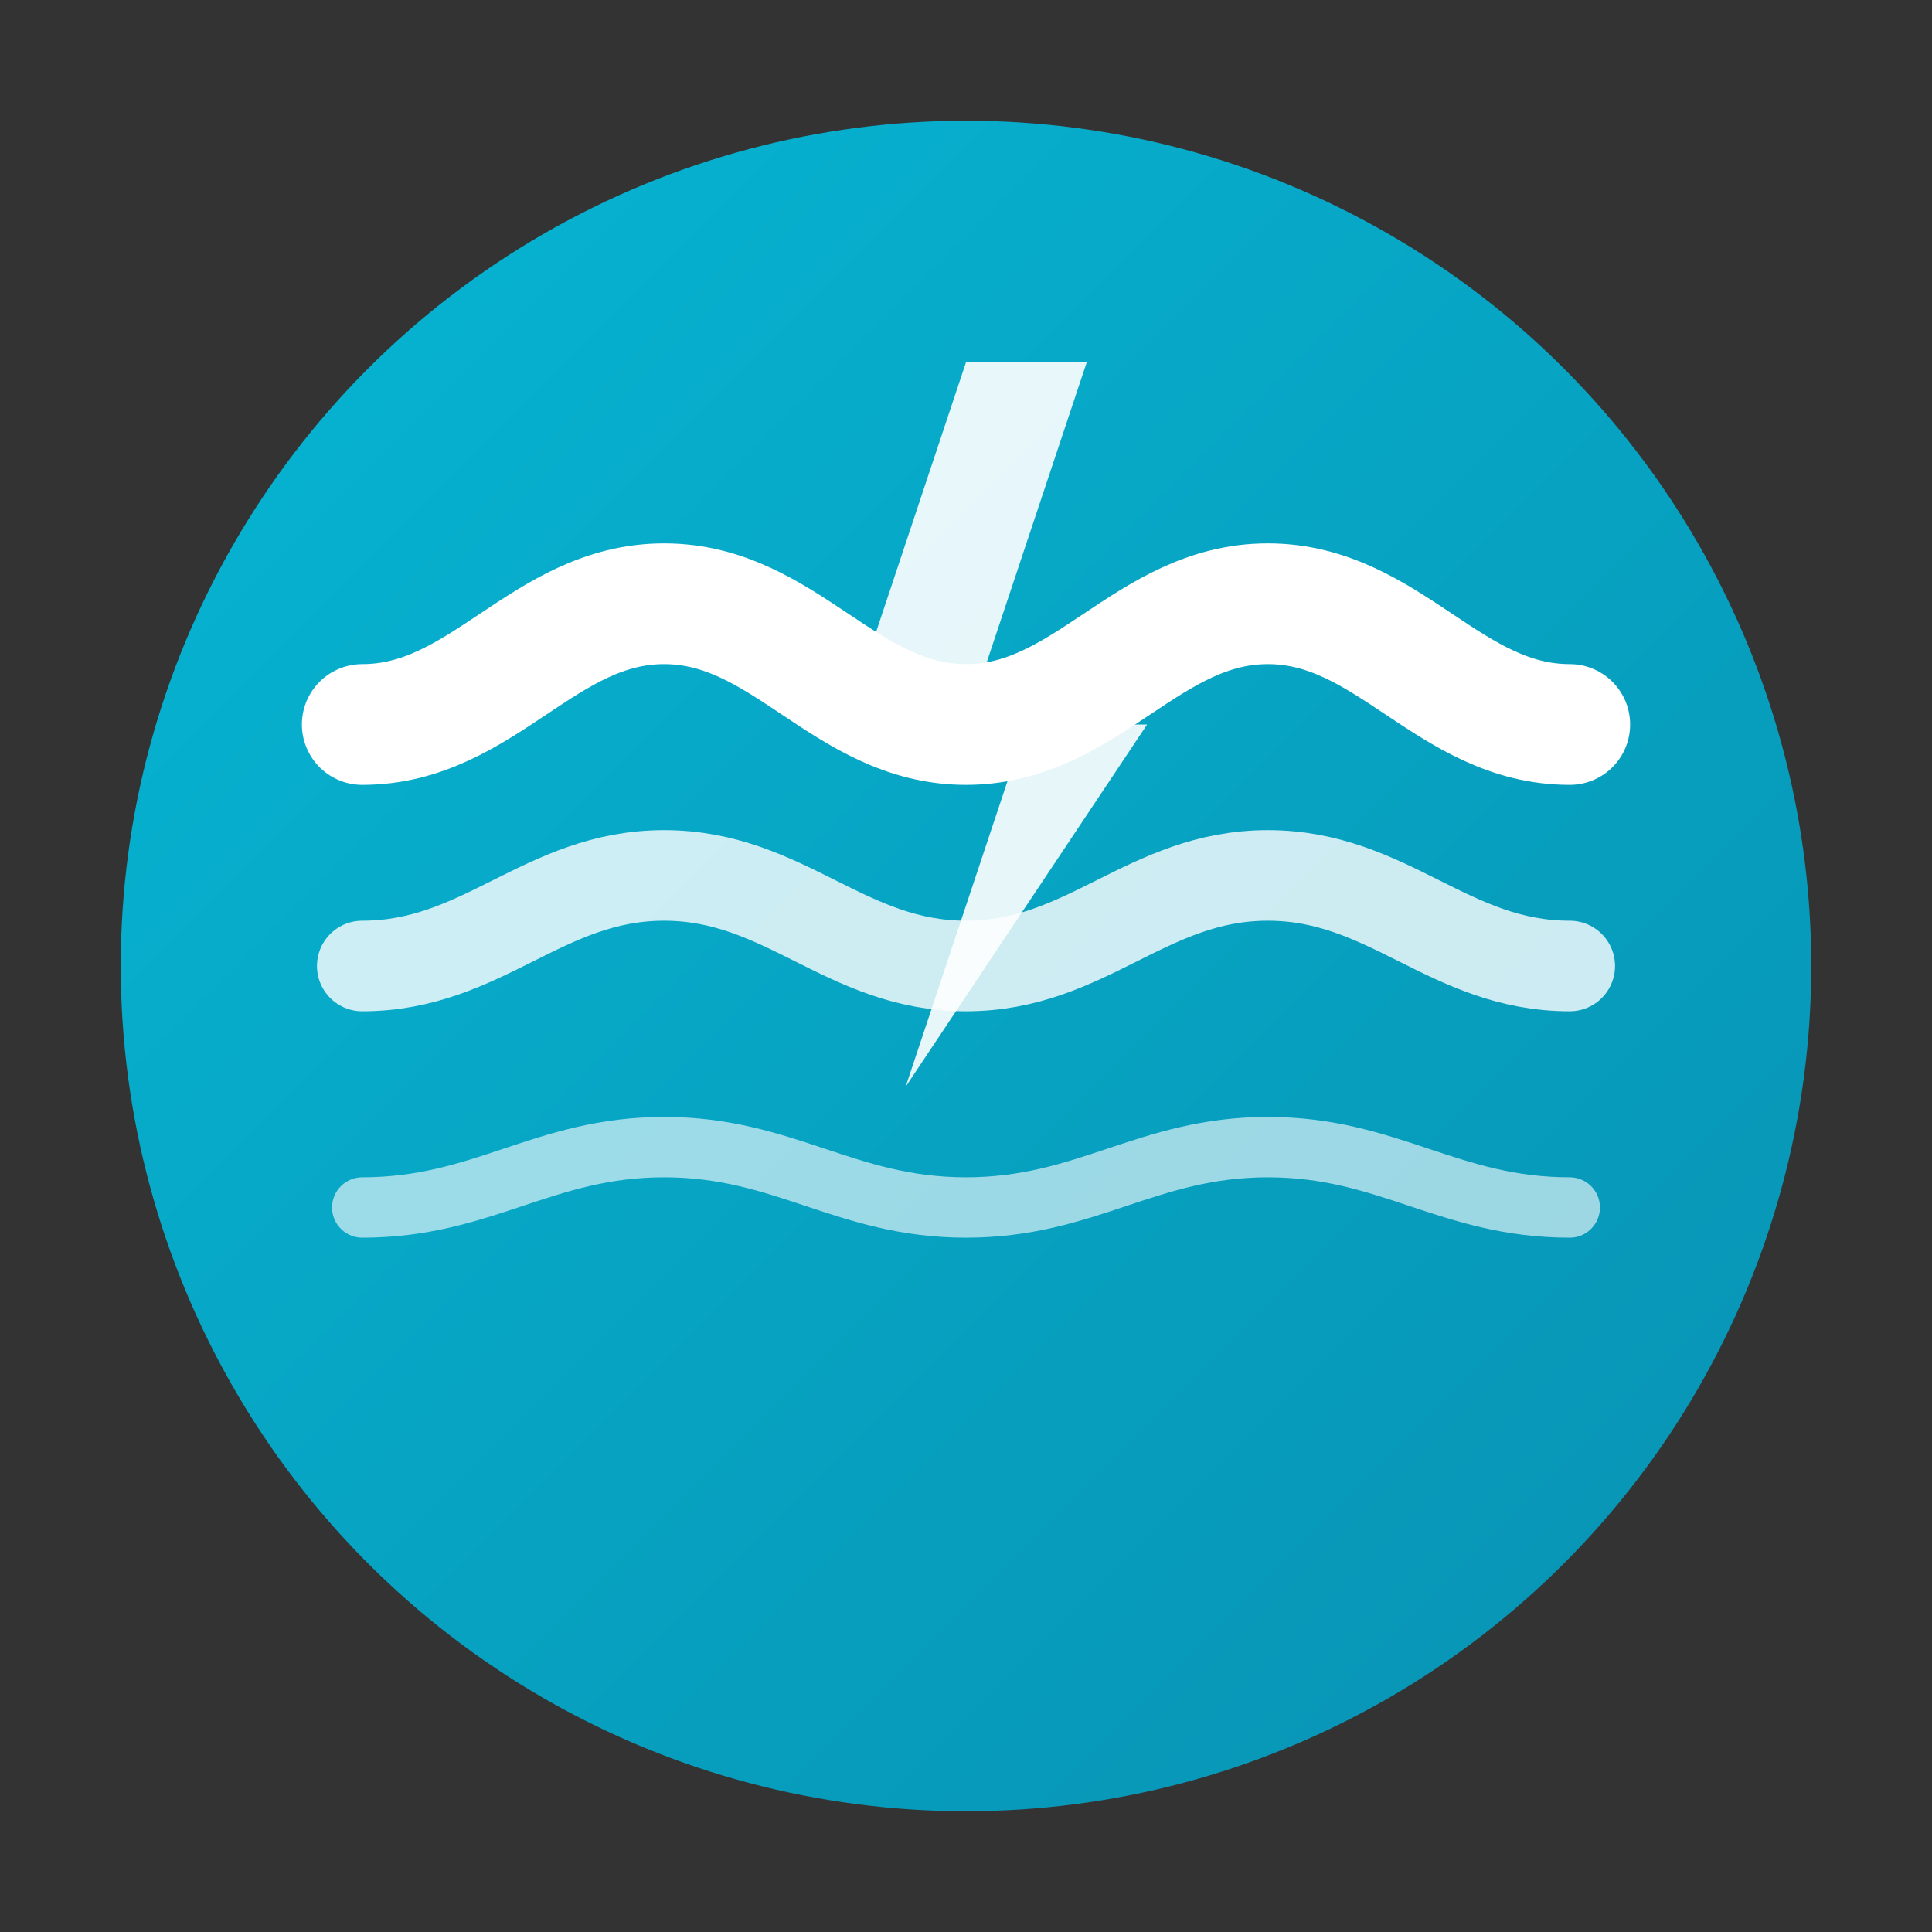
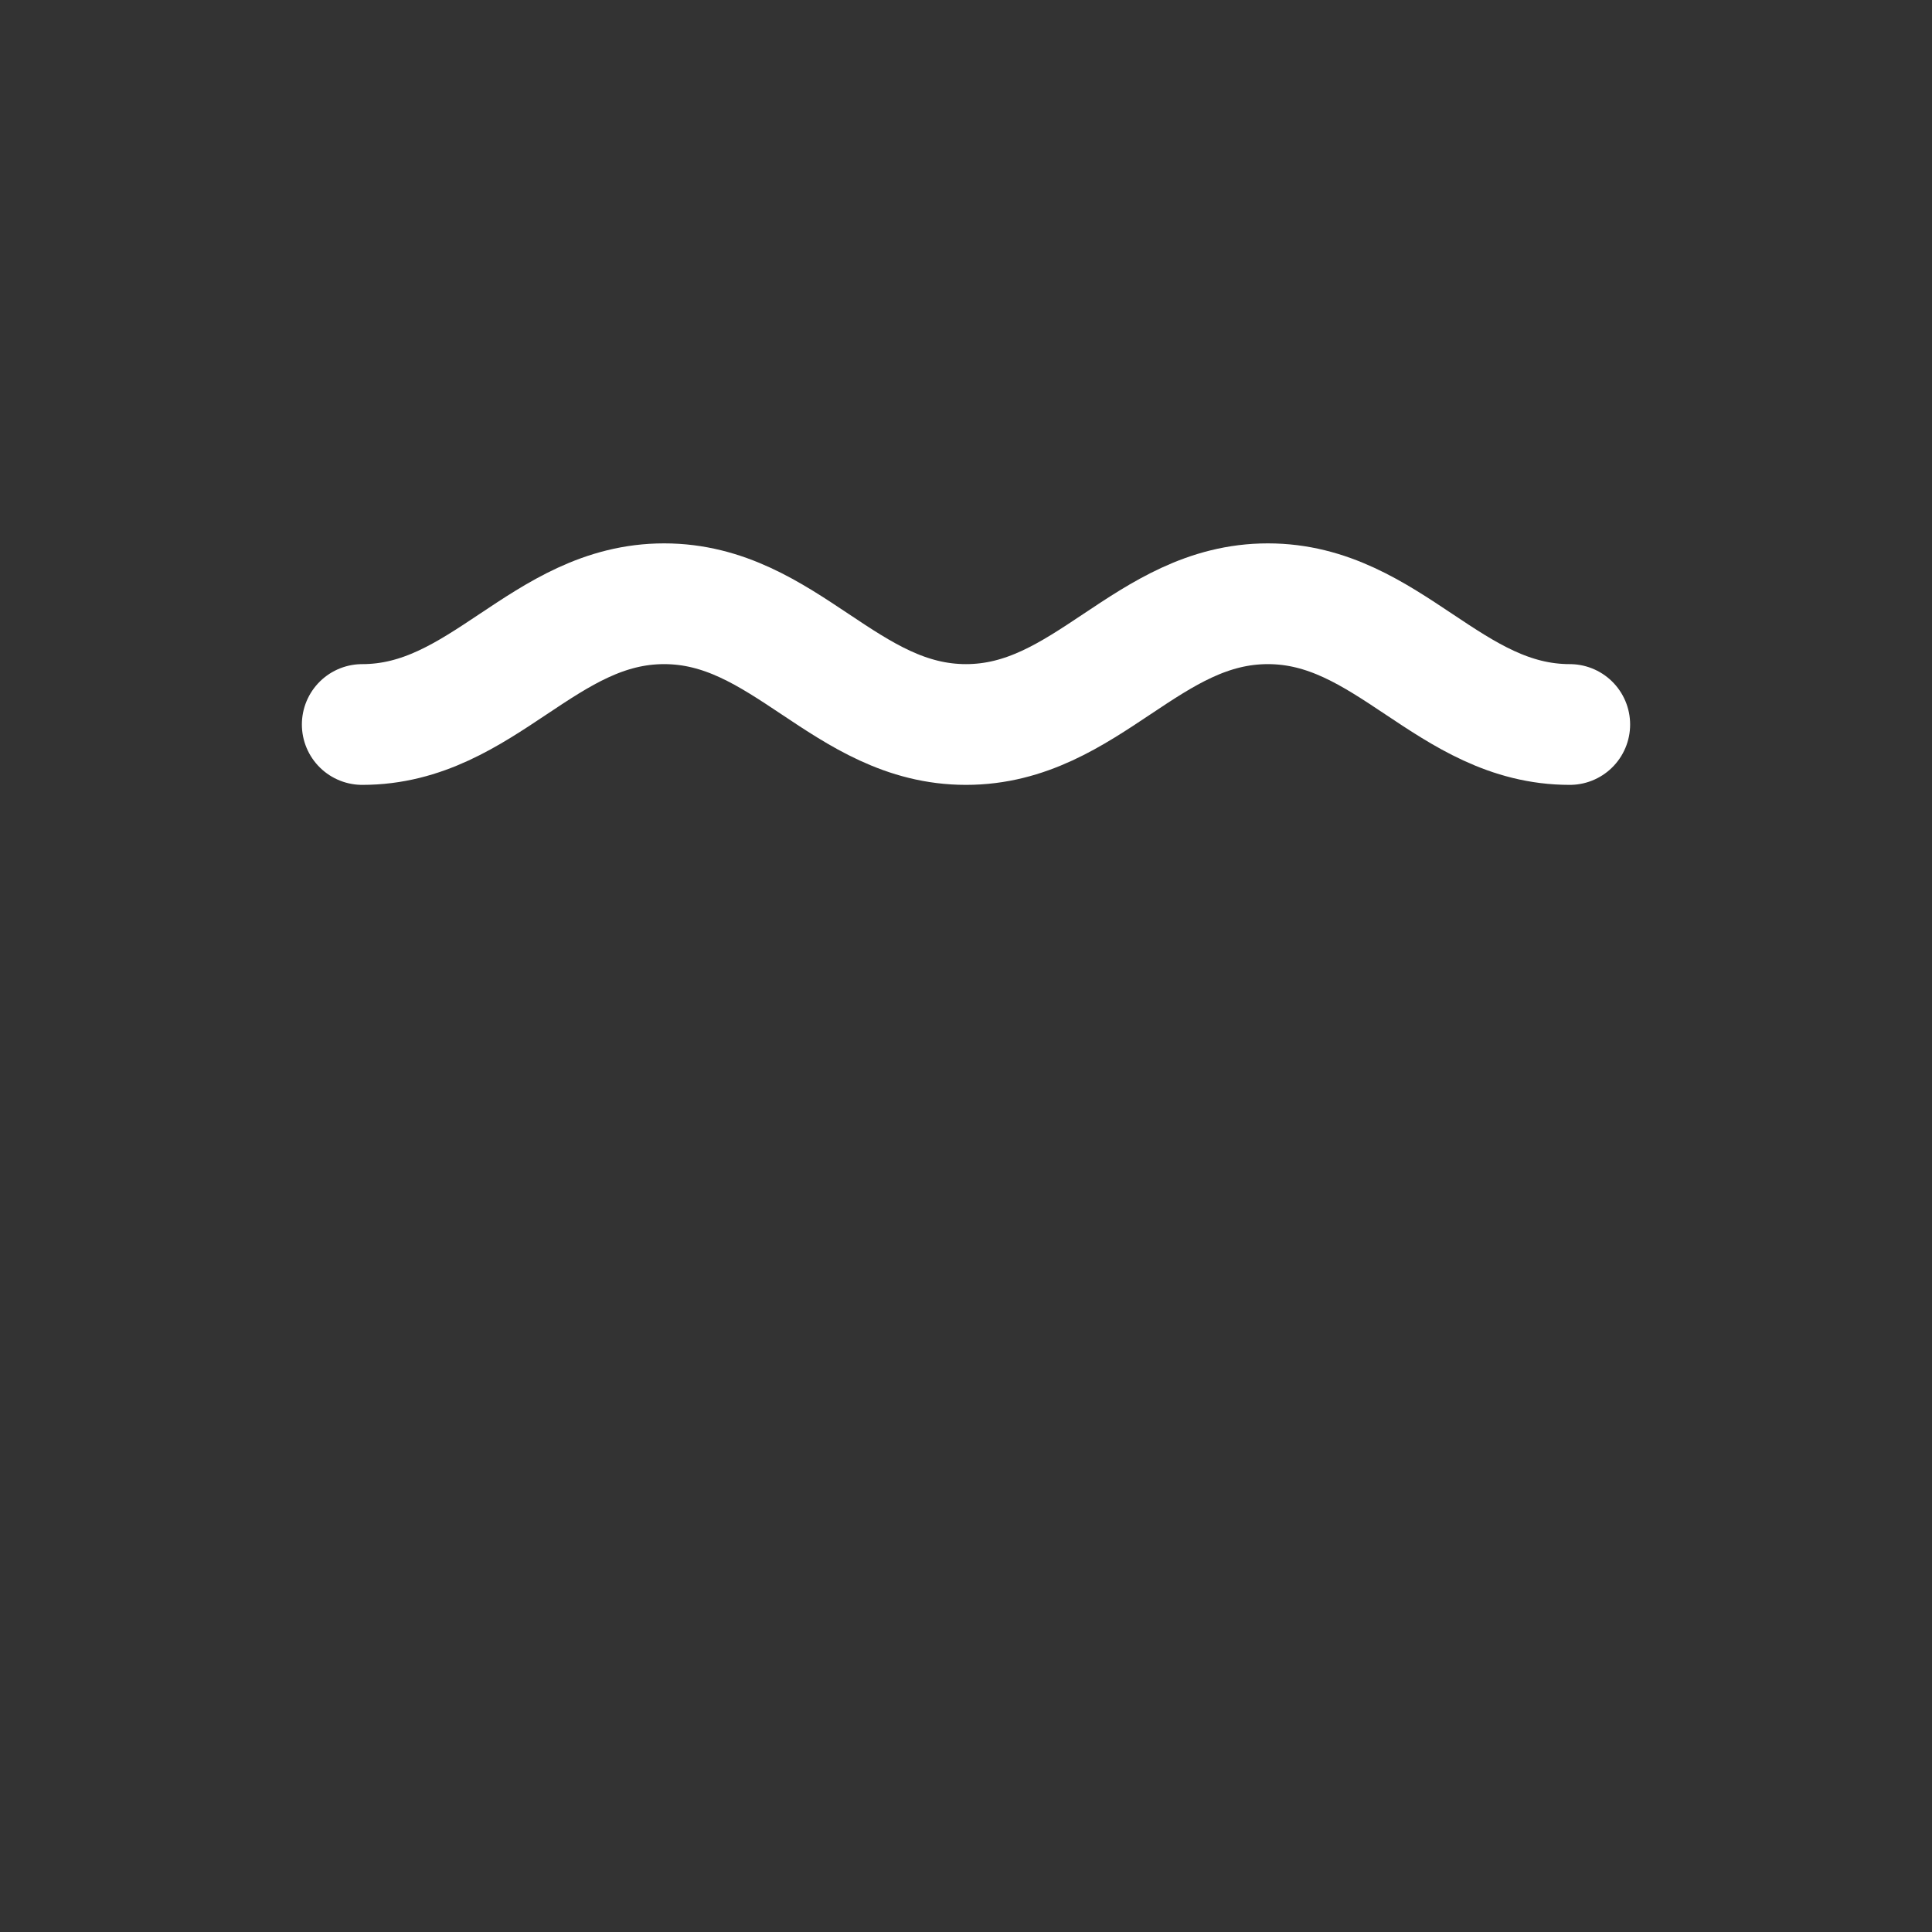
<svg xmlns="http://www.w3.org/2000/svg" viewBox="0 0 32 32" fill="none">
  <rect x="0" y="0" width="32" height="32" fill="#333333" stroke="none" />
  <defs>
    <linearGradient id="grad" x1="0%" y1="0%" x2="100%" y2="100%">
      <stop offset="0%" style="stop-color:#06B6D4;stop-opacity:1" />
      <stop offset="100%" style="stop-color:#0891B2;stop-opacity:1" />
    </linearGradient>
  </defs>
-   <circle cx="16" cy="16" r="14" fill="url(#grad)" />
  <path d="M6 12c2 0 3-2 5-2s3 2 5 2 3-2 5-2 3 2 5 2" stroke="white" stroke-width="2" fill="none" stroke-linecap="round" />
-   <path d="M6 16c2 0 3-1.5 5-1.5s3 1.5 5 1.5 3-1.5 5-1.5 3 1.5 5 1.5" stroke="white" stroke-width="1.5" fill="none" stroke-linecap="round" opacity="0.8" />
-   <path d="M6 20c2 0 3-1 5-1s3 1 5 1 3-1 5-1 3 1 5 1" stroke="white" stroke-width="1" fill="none" stroke-linecap="round" opacity="0.6" />
-   <path d="M16 6l-2 6h3l-2 6 4-6h-3l2-6z" fill="white" opacity="0.9" />
</svg>